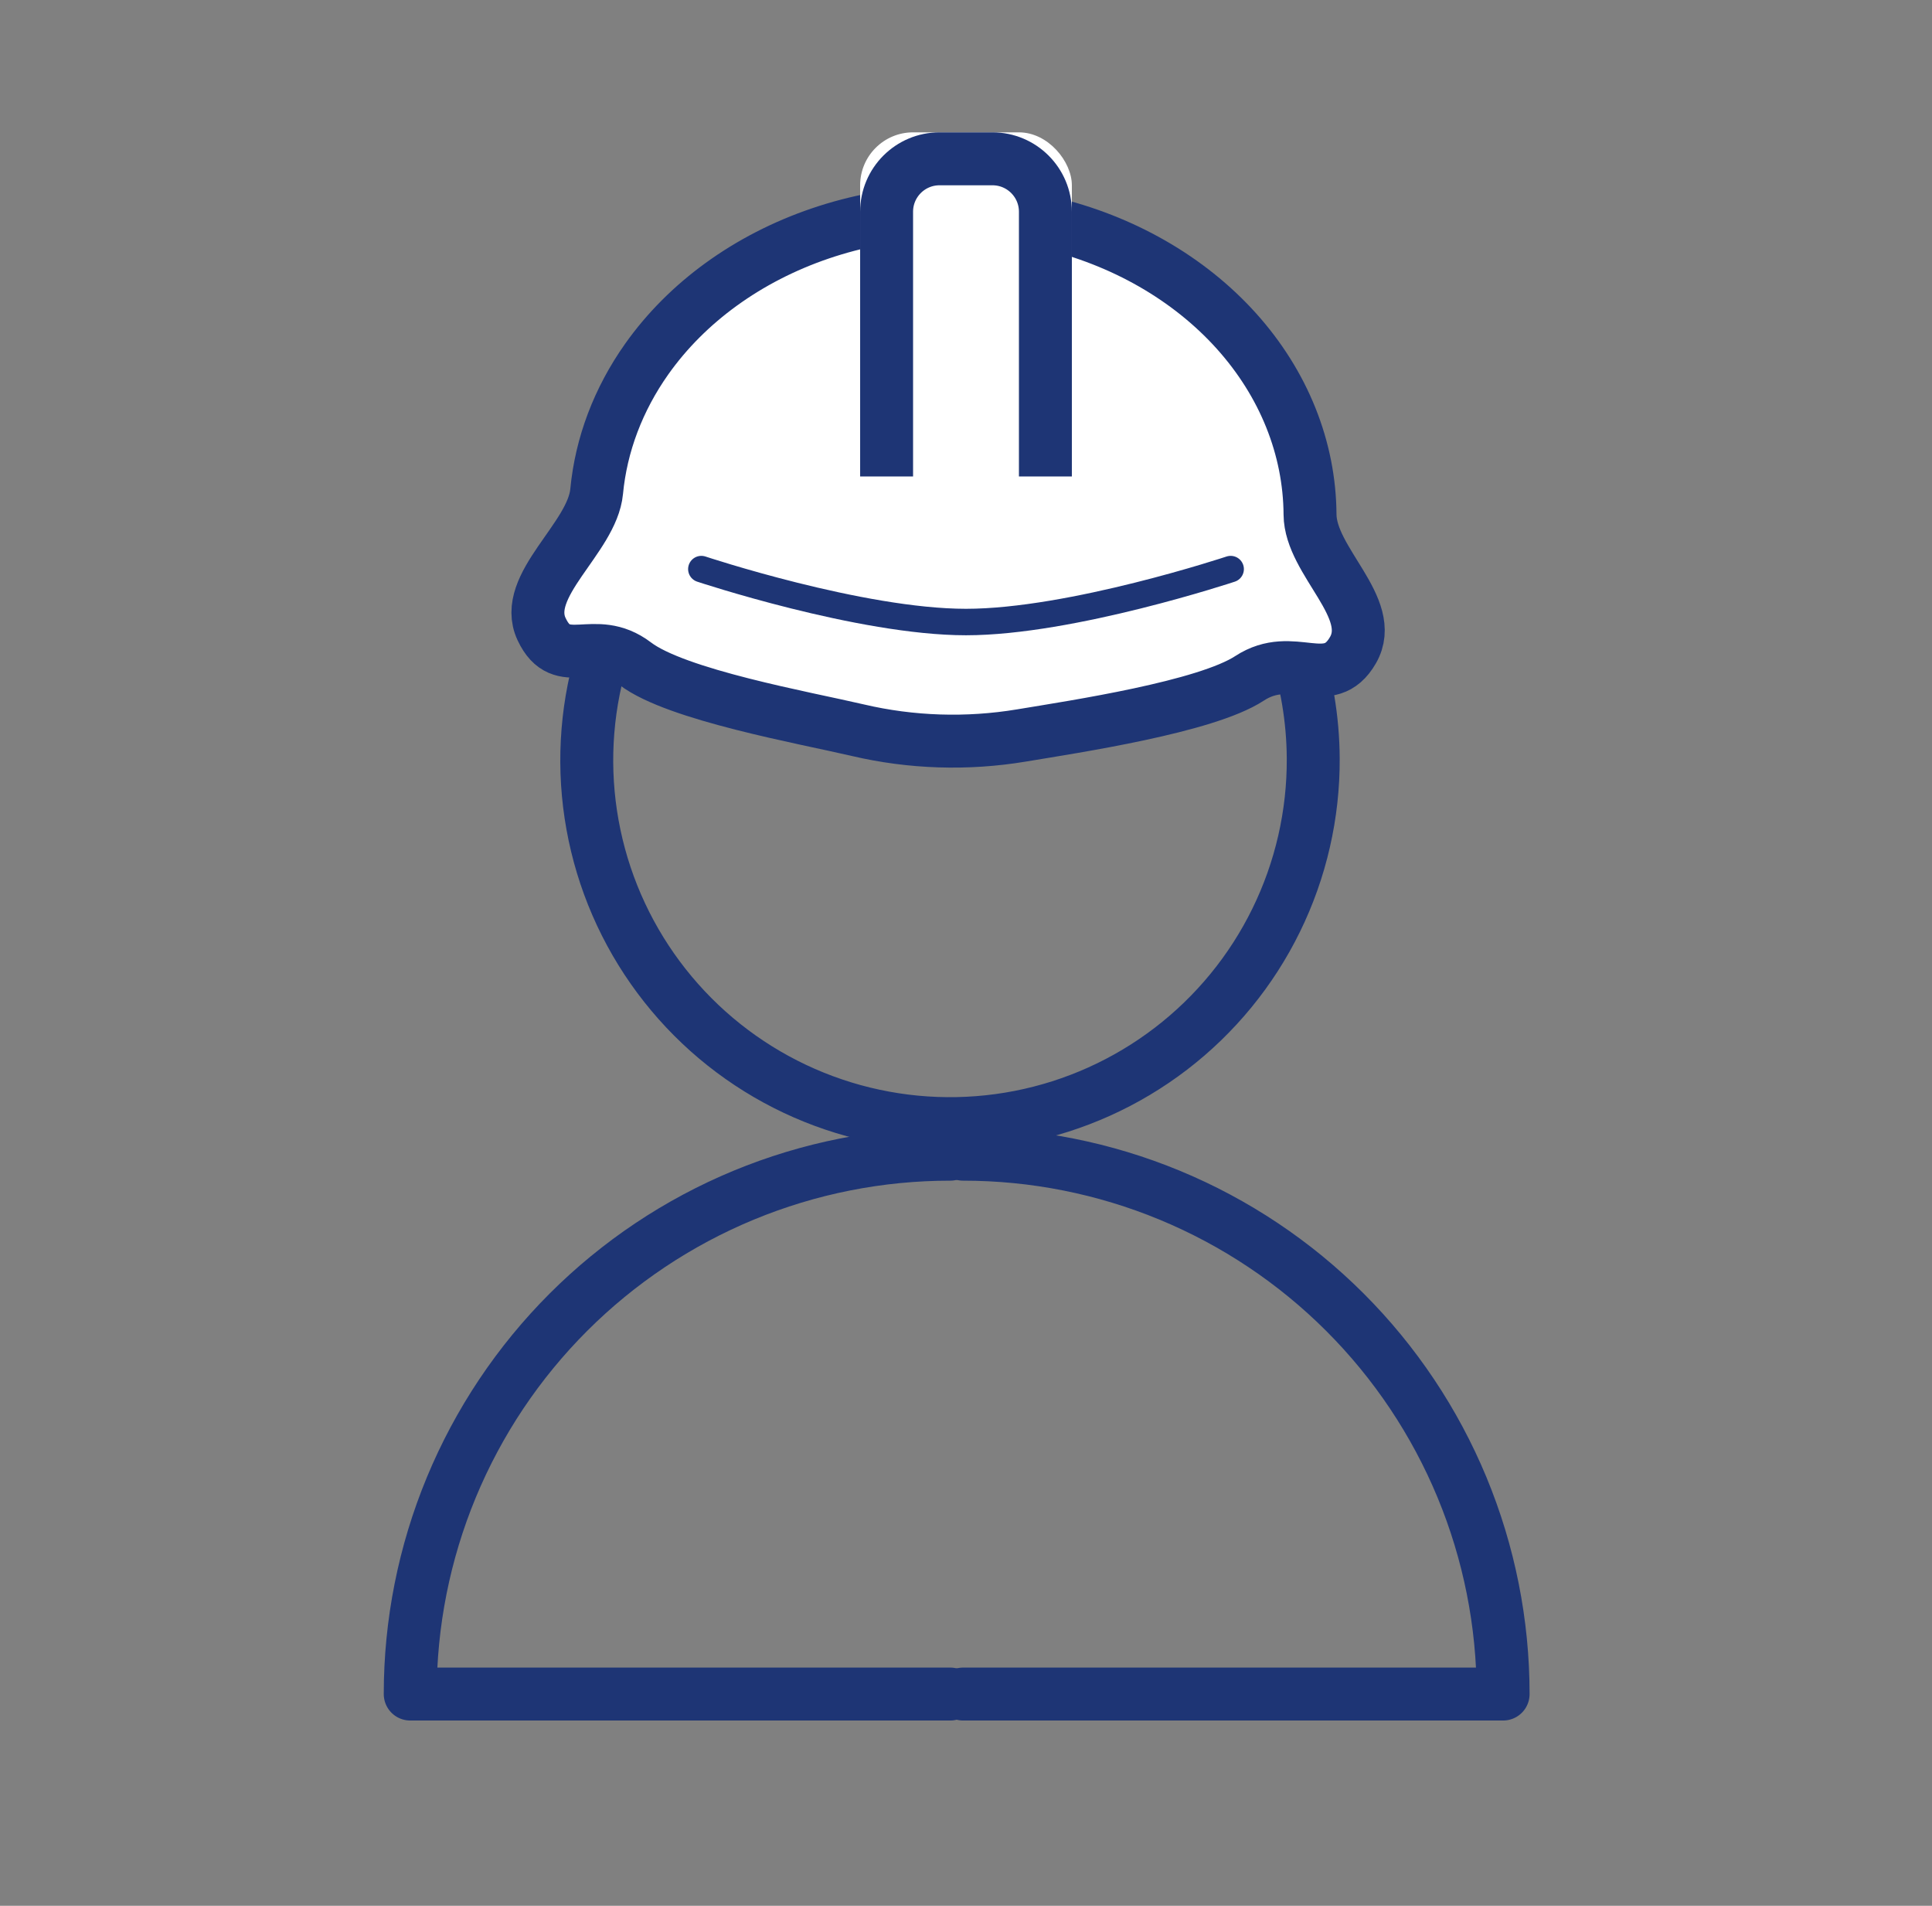
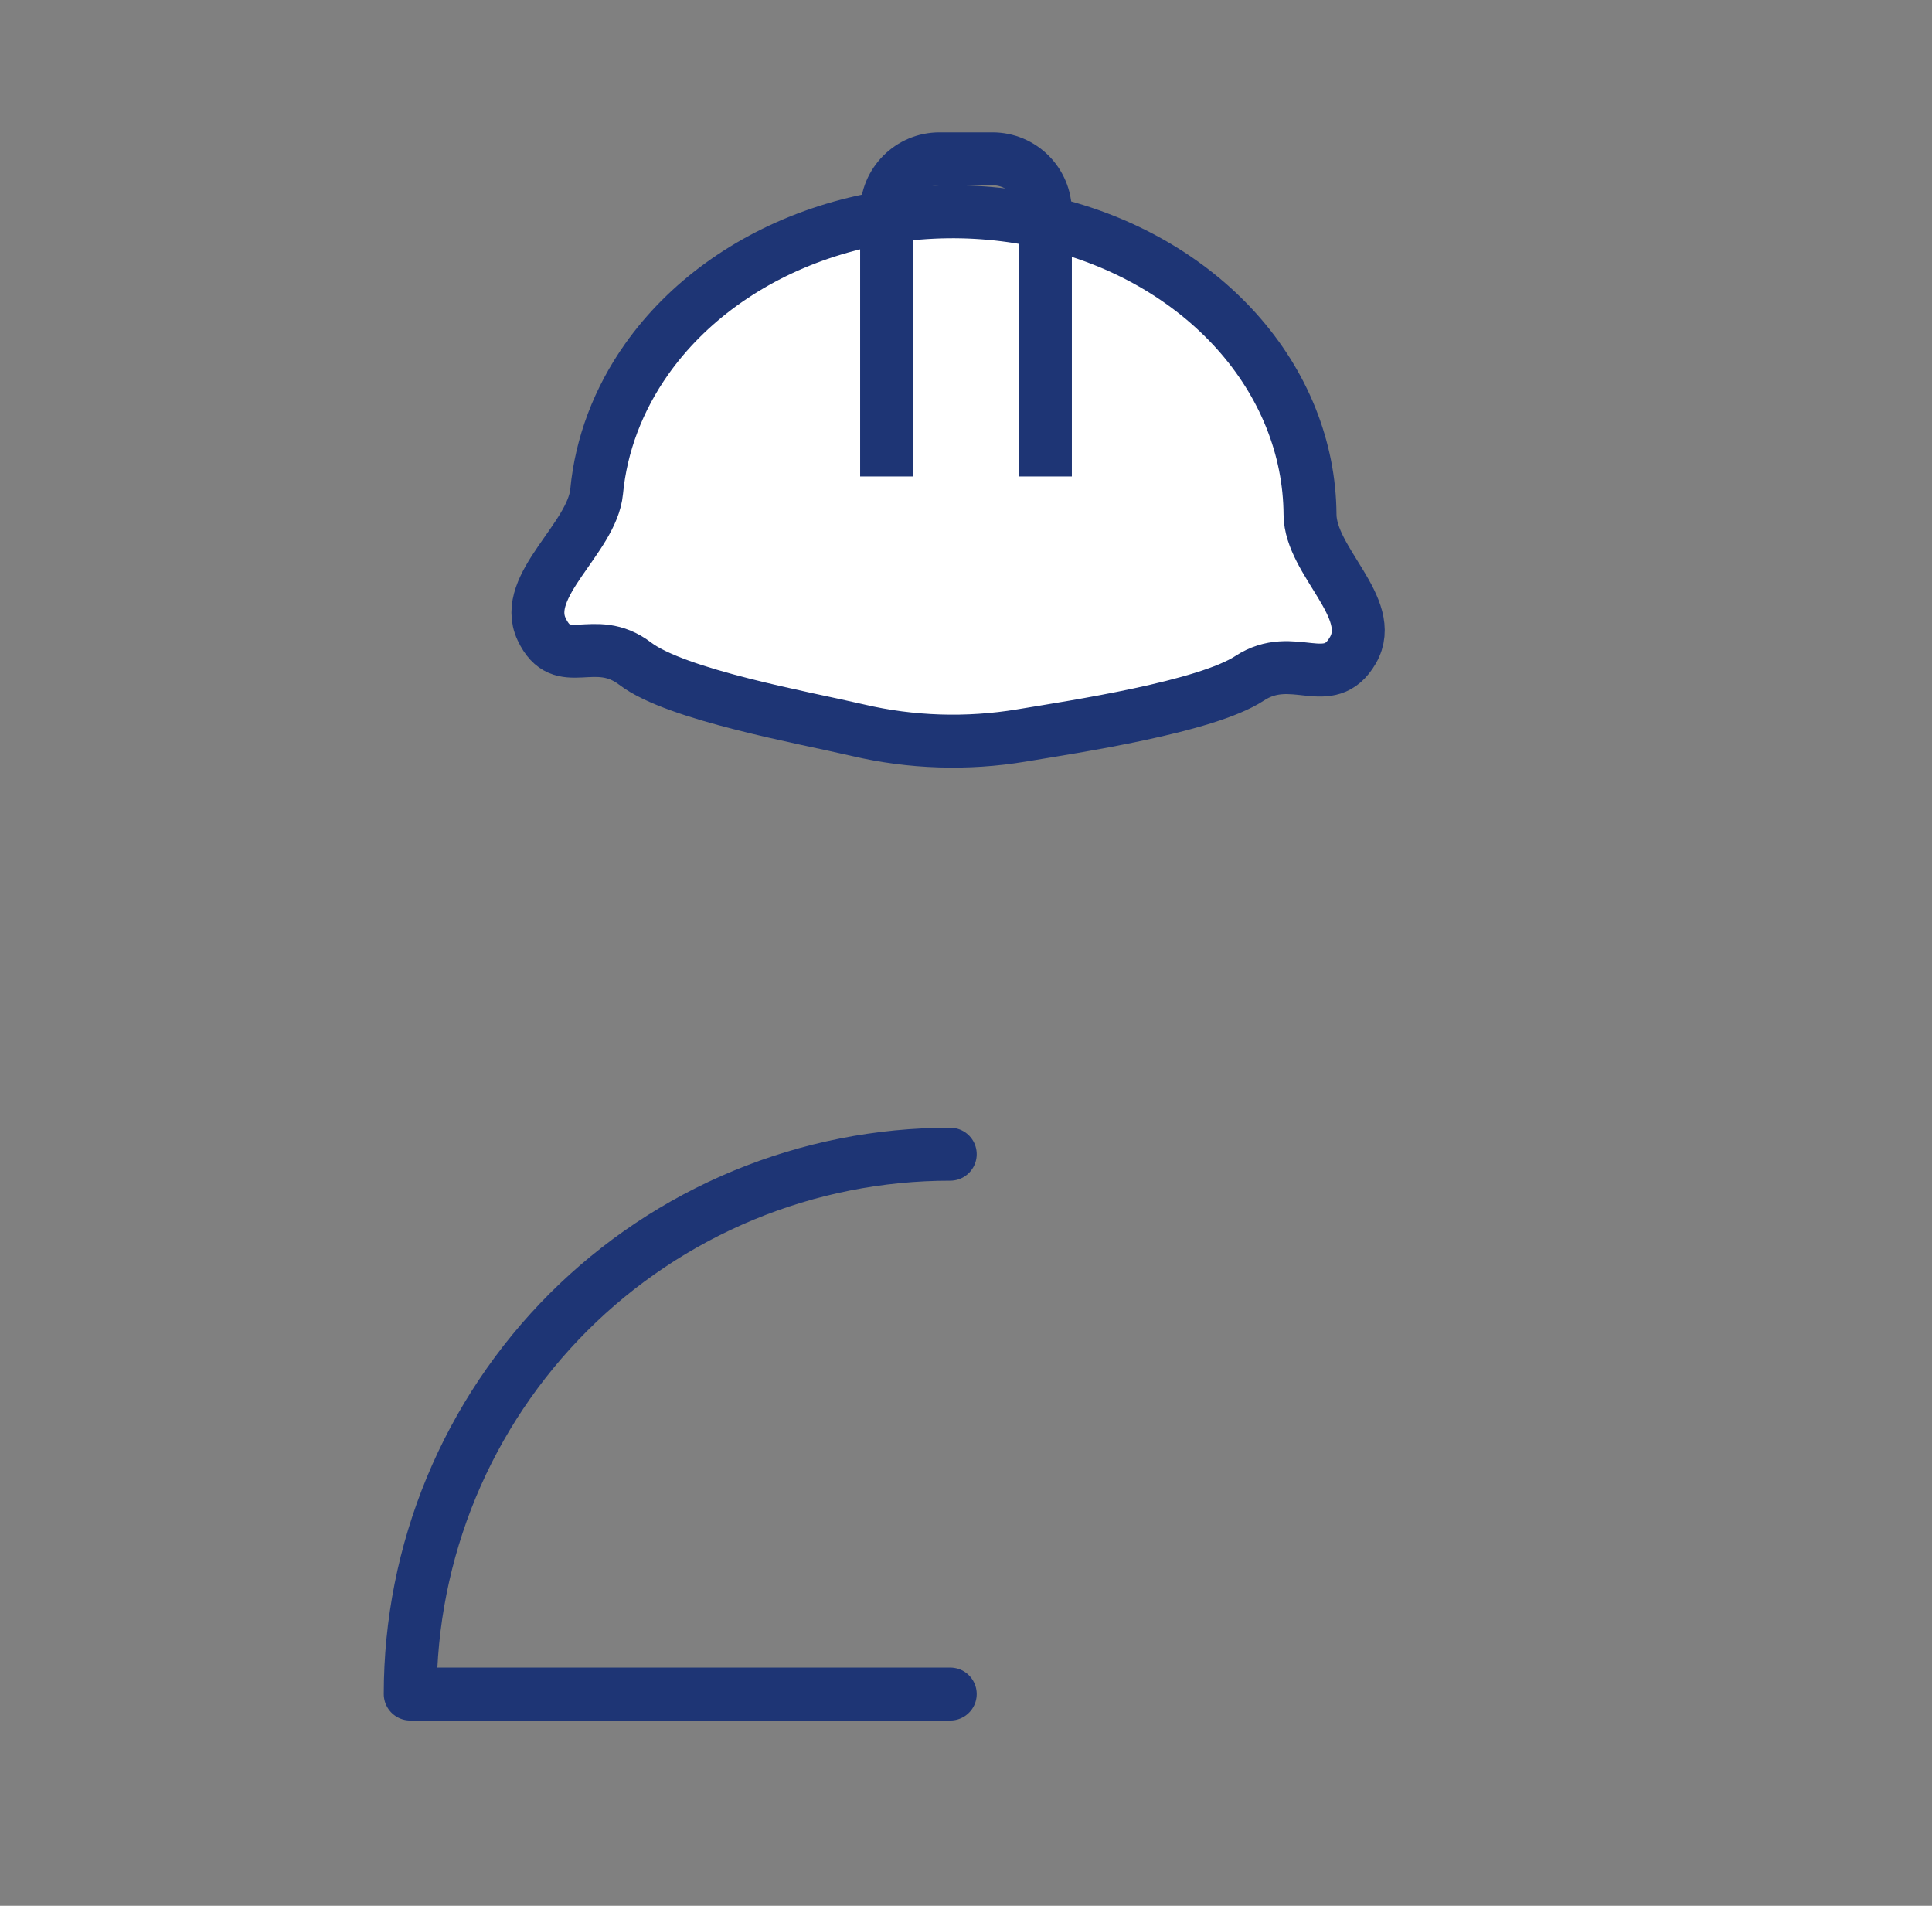
<svg xmlns="http://www.w3.org/2000/svg" width="73" height="72" viewBox="0 0 73 72" fill="none">
  <rect x="0" y="0" width="73" height="72" fill="#808080" stroke="none" />
-   <path d="M49.62 28.651C49.631 30.77 49.152 32.863 48.219 34.766C47.287 36.669 45.926 38.33 44.244 39.619C42.562 40.908 40.605 41.79 38.525 42.196C36.445 42.602 34.3 42.521 32.256 41.959C30.213 41.397 28.328 40.37 26.748 38.958C25.168 37.545 23.937 35.787 23.15 33.819C22.364 31.851 22.044 29.728 22.215 27.616C22.386 25.504 23.044 23.46 24.137 21.645C25.681 19.08 28.022 17.091 30.801 15.98C33.581 14.869 36.648 14.697 39.534 15.491C42.42 16.285 44.968 18 46.789 20.376C48.609 22.752 49.604 25.658 49.62 28.651V28.651Z" stroke="#1E3575" stroke-width="2" stroke-linecap="round" stroke-linejoin="round" />
  <path d="M49.499 19.438C49.511 21.213 52.039 22.967 51.122 24.561C50.205 26.156 48.866 24.547 47.212 25.628C45.558 26.708 40.632 27.447 38.587 27.787C36.541 28.127 34.43 28.059 32.421 27.588C30.411 27.118 25.556 26.257 24.003 25.074C22.449 23.89 21.237 25.417 20.464 23.768C19.69 22.119 22.375 20.34 22.544 18.57C22.712 16.801 23.36 15.088 24.435 13.567C25.954 11.419 28.256 9.752 30.99 8.821C33.724 7.89 36.74 7.747 39.579 8.412C42.418 9.076 44.924 10.514 46.715 12.504C48.506 14.495 49.484 16.93 49.499 19.438Z" fill="white" stroke="#1E3575" stroke-width="2" stroke-linecap="round" stroke-linejoin="round" />
  <path d="M35.905 43.605C33.226 43.603 30.573 44.13 28.097 45.154C25.622 46.179 23.372 47.681 21.477 49.575C19.582 51.469 18.079 53.718 17.053 56.193C16.028 58.668 15.5 61.321 15.5 64H35.905" stroke="#1E3575" stroke-width="2" stroke-linecap="round" stroke-linejoin="round" />
-   <path d="M36.39 43.605C39.069 43.603 41.722 44.13 44.198 45.154C46.673 46.179 48.923 47.681 50.818 49.575C52.713 51.469 54.216 53.718 55.242 56.193C56.267 58.668 56.795 61.321 56.795 64H36.39" stroke="#1E3575" stroke-width="2" stroke-linecap="round" stroke-linejoin="round" />
-   <rect x="32.5" y="5" width="8" height="15" rx="2" fill="white" />
  <path d="M39.5 18V8C39.5 6.895 38.605 6 37.5 6H35.5C34.395 6 33.5 6.895 33.5 8V18" stroke="#1E3575" stroke-width="2" />
-   <path d="M26.5 21.5C26.5 21.5 32.517 23.5 36.5 23.5C40.483 23.5 46.5 21.5 46.5 21.5" stroke="#1E3575" stroke-linecap="round" stroke-linejoin="round" />
</svg>